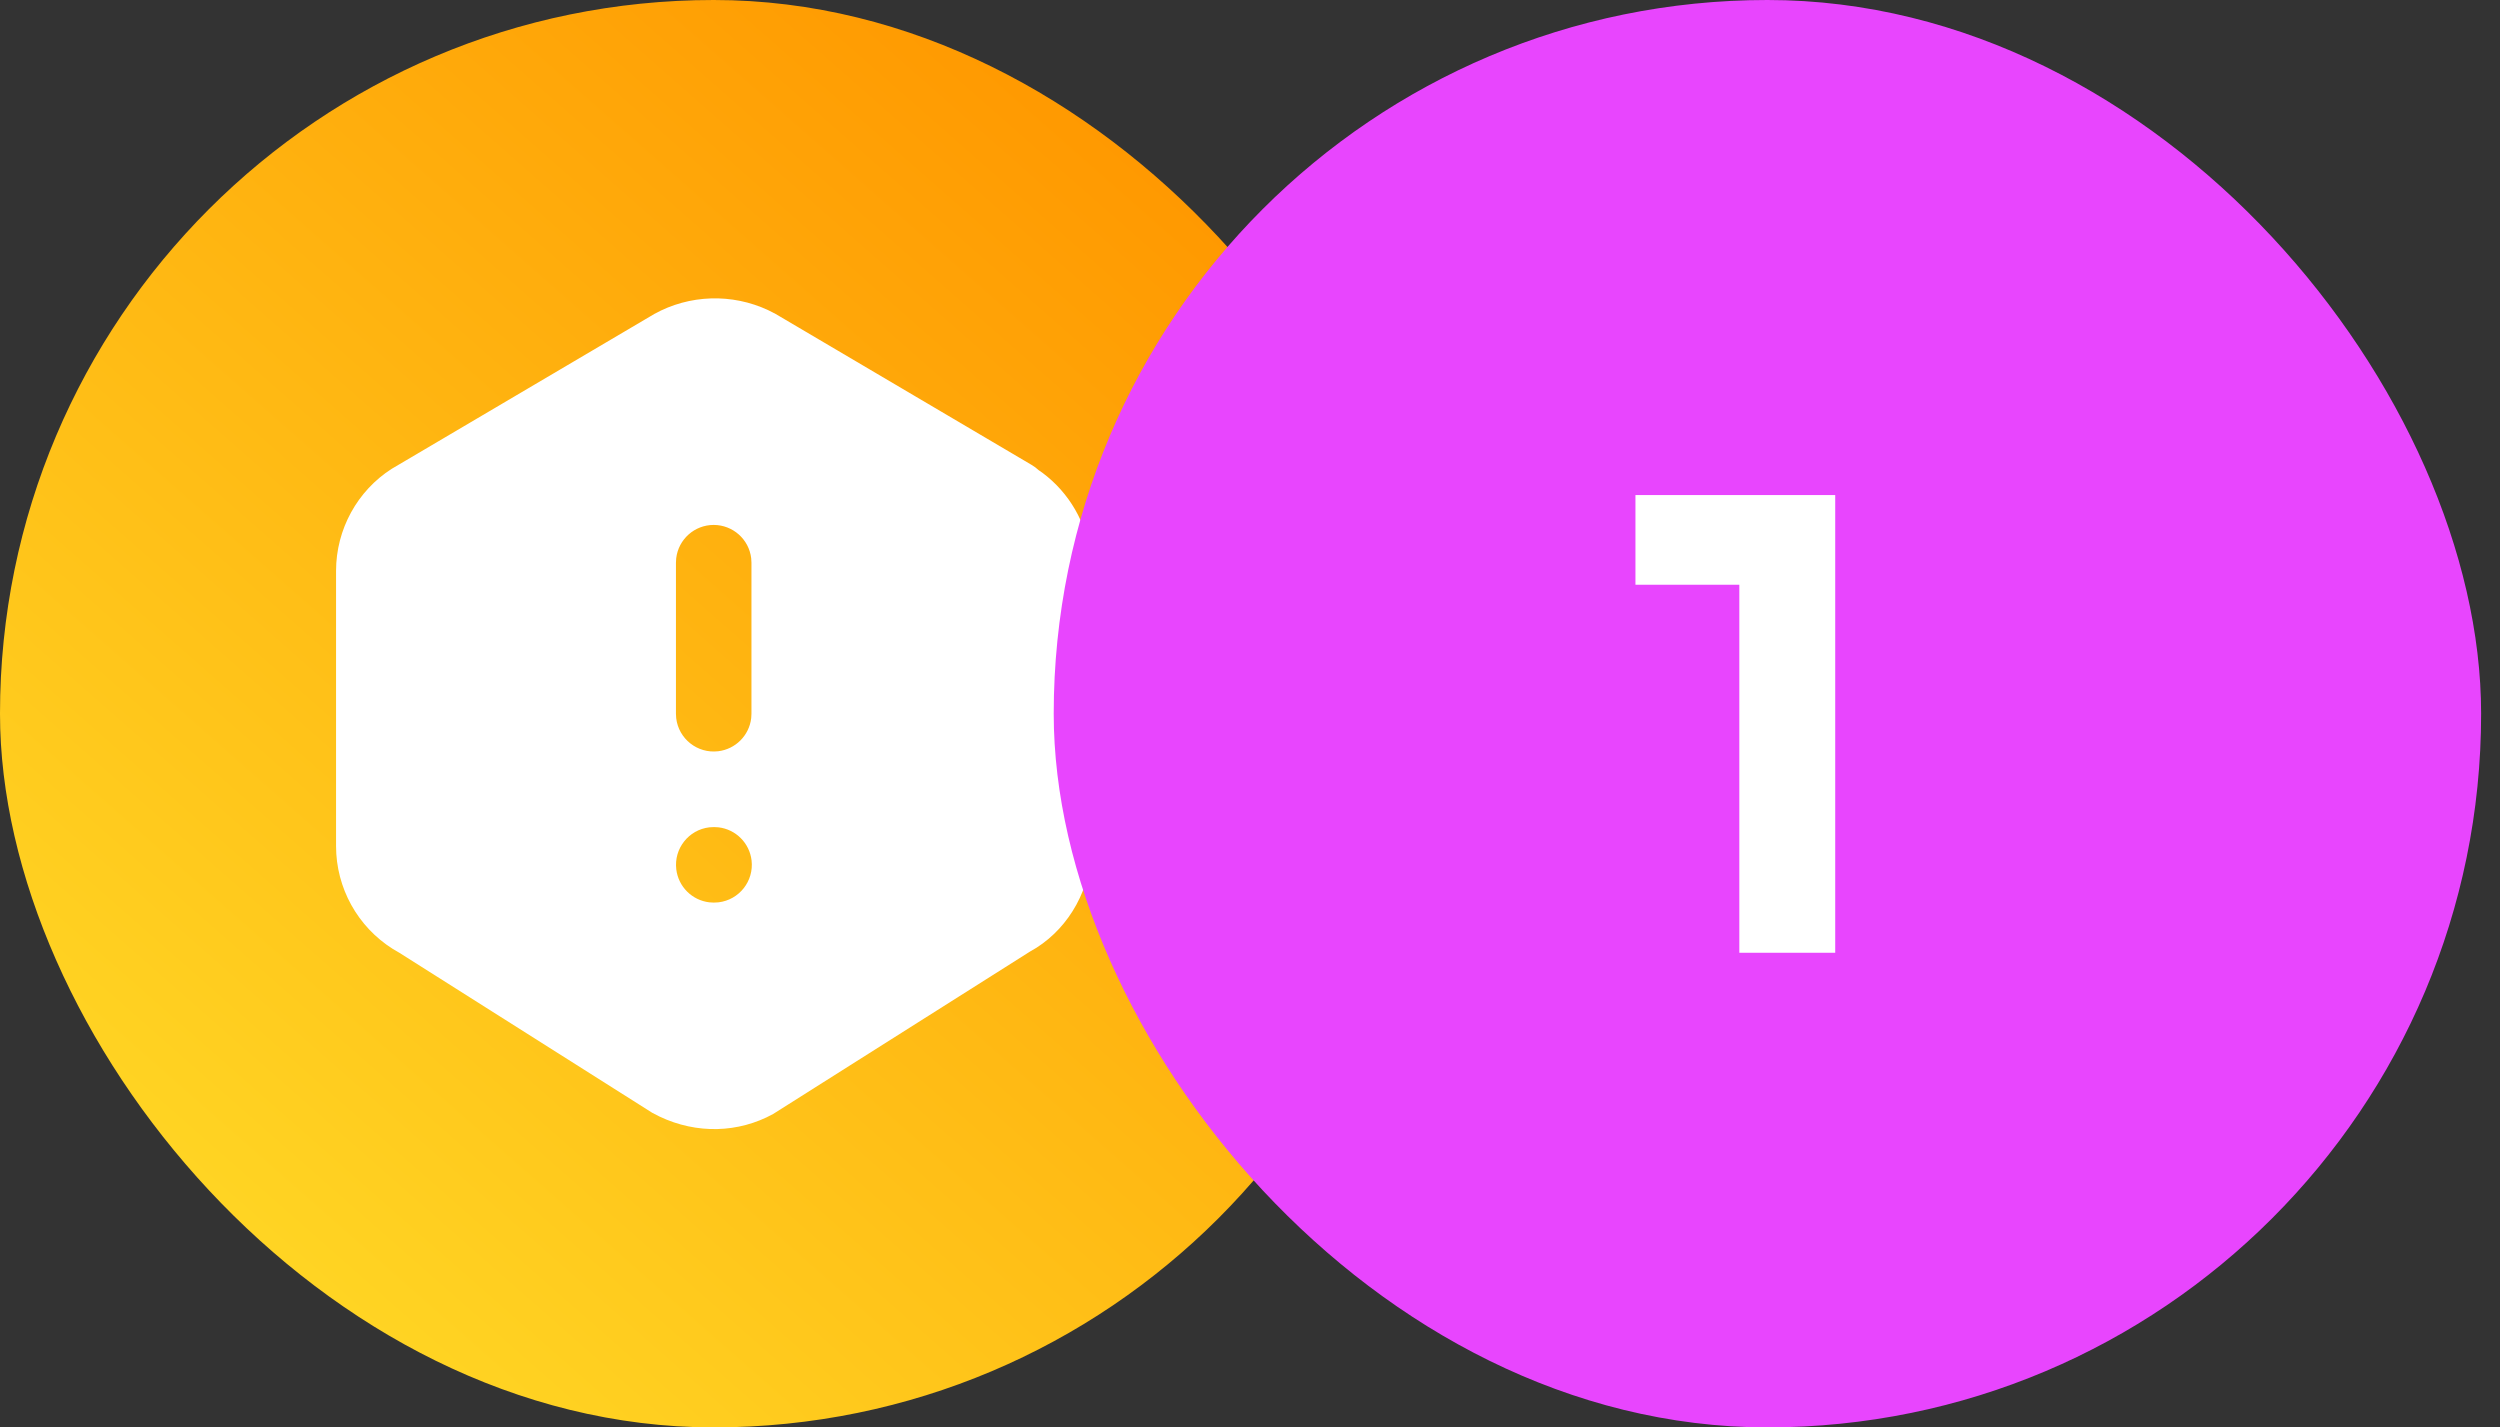
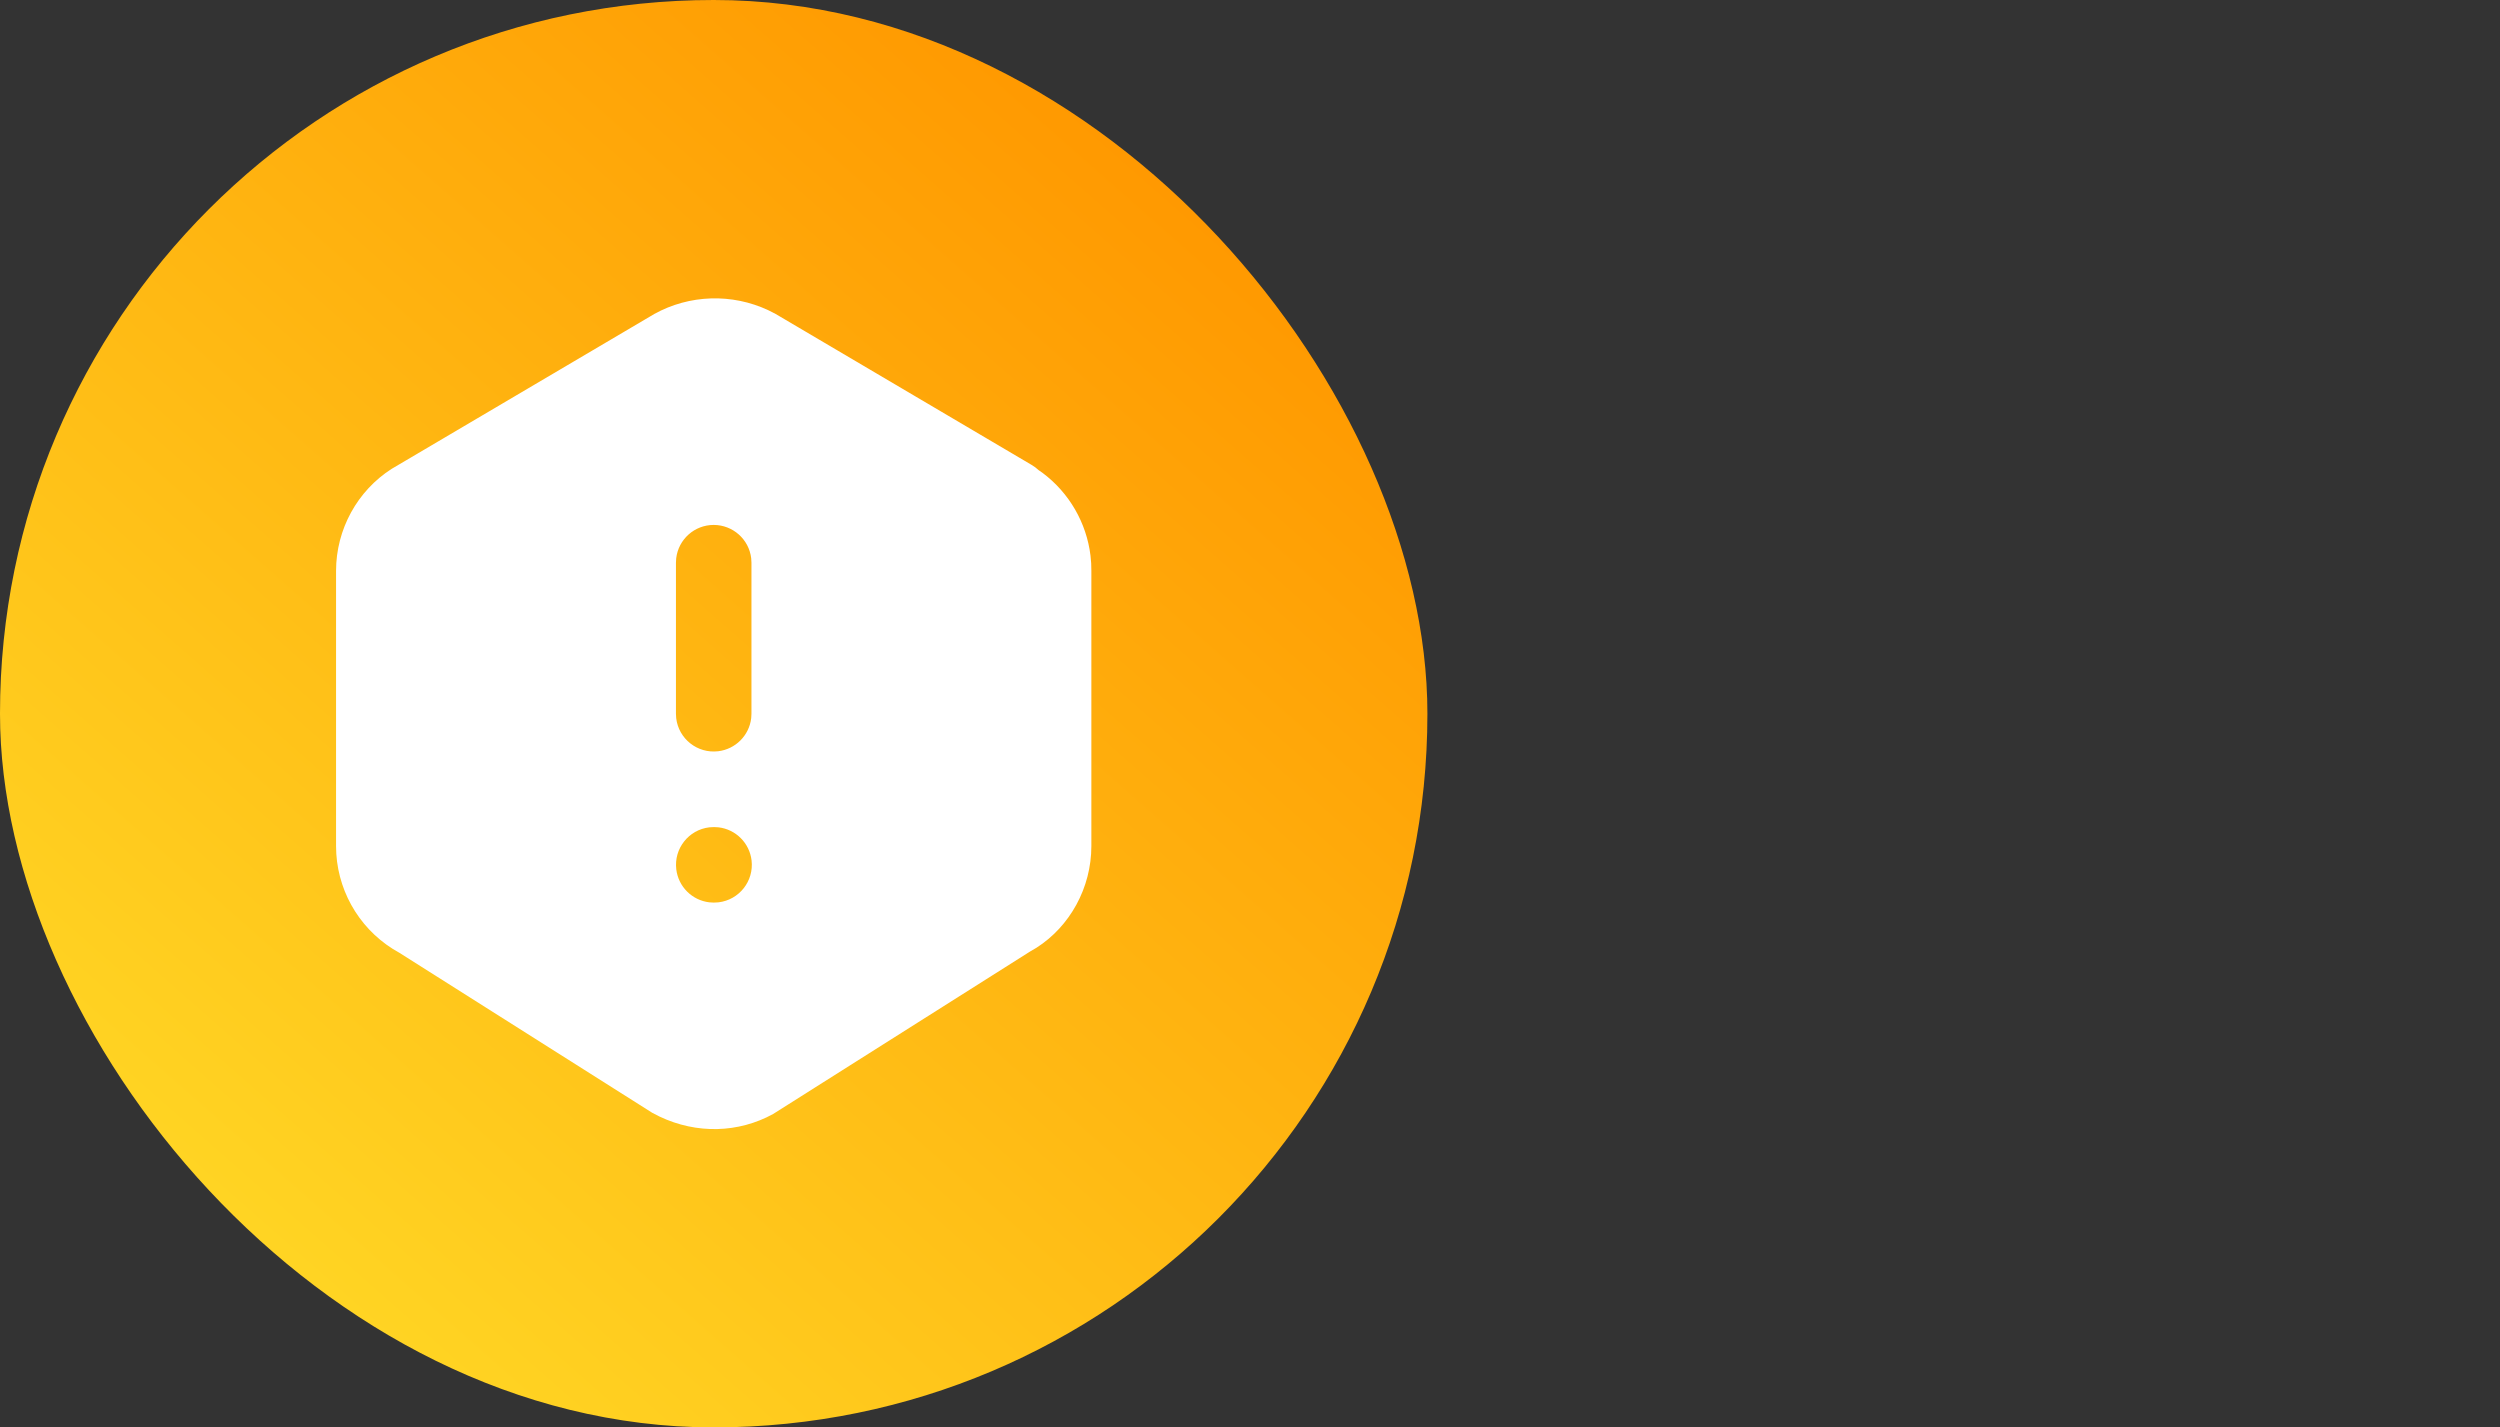
<svg xmlns="http://www.w3.org/2000/svg" id="uuid-b3f3f67b-7973-4c89-9005-5dcacb187736" data-name="Camada 1" viewBox="0 0 700.57 400">
  <rect x="0" y="0" width="700.57" height="400" fill="#333333" stroke="none" />
  <defs>
    <style>      .uuid-123d4423-8025-4b43-ab4e-18b760433154 {        fill: #fff;      }      .uuid-4974e269-a352-486e-a9b3-badf79e3477a {        fill: url(#uuid-0e4e8f27-ac07-4fe0-9524-8a15cf3238ec);      }      .uuid-4697dbba-b3fa-4822-8e52-56ad8ff9a927 {        fill: #e845fe;      }    </style>
    <linearGradient id="uuid-0e4e8f27-ac07-4fe0-9524-8a15cf3238ec" data-name="Gradiente sem nome 210" x1="72.19" y1="345.35" x2="333.19" y2="48.54" gradientUnits="userSpaceOnUse">
      <stop offset="0" stop-color="#ffd423" />
      <stop offset="1" stop-color="#ff9800" />
    </linearGradient>
  </defs>
  <g>
    <rect class="uuid-4974e269-a352-486e-a9b3-badf79e3477a" x="0" y="0" width="400" height="400" rx="200" ry="200" />
    <path class="uuid-123d4423-8025-4b43-ab4e-18b760433154" d="M183.33,87.99c9.89-5.46,21.8-5.84,32.03-1.03l2.01,1.03,71.7,42.28,1.02.67.97.81,1.13.79c7.43,5.57,12.27,13.94,13.4,23.16l.19,2.14.05,2.16v77.09c0,11.71-6.03,22.53-15.39,28.5l-1.8,1.06-72,45.53c-9.72,5.33-21.37,5.66-31.79.72l-2.07-1.06-70.86-44.84c-10.25-5.6-16.92-16.06-17.68-27.72l-.07-2.19v-77.1c0-11.71,6.03-22.52,15.62-28.63l73.55-43.37h-.01ZM200.11,231.77l-1.34.07c-5.8.69-9.95,5.96-9.26,11.76.58,4.85,4.4,8.68,9.26,9.26l1.24.07,1.34-.07c5.8-.69,9.95-5.96,9.26-11.76-.58-4.85-4.4-8.68-9.26-9.26l-1.24-.07ZM200,147.1c-5.37,0-9.88,4.02-10.51,9.35l-.07,1.24v42.33l.07,1.24c.69,5.8,5.96,9.95,11.76,9.26,4.85-.58,8.68-4.4,9.26-9.26l.07-1.24v-42.33l-.07-1.24c-.63-5.33-5.14-9.34-10.51-9.35Z" />
  </g>
-   <rect class="uuid-4697dbba-b3fa-4822-8e52-56ad8ff9a927" x="295.28" y="0" width="400" height="400" rx="200" ry="200" />
-   <path class="uuid-123d4423-8025-4b43-ab4e-18b760433154" d="M458.3,163.86v-25.13h55.98v128.26h-26.87v-103.13h-29.12Z" />
</svg>